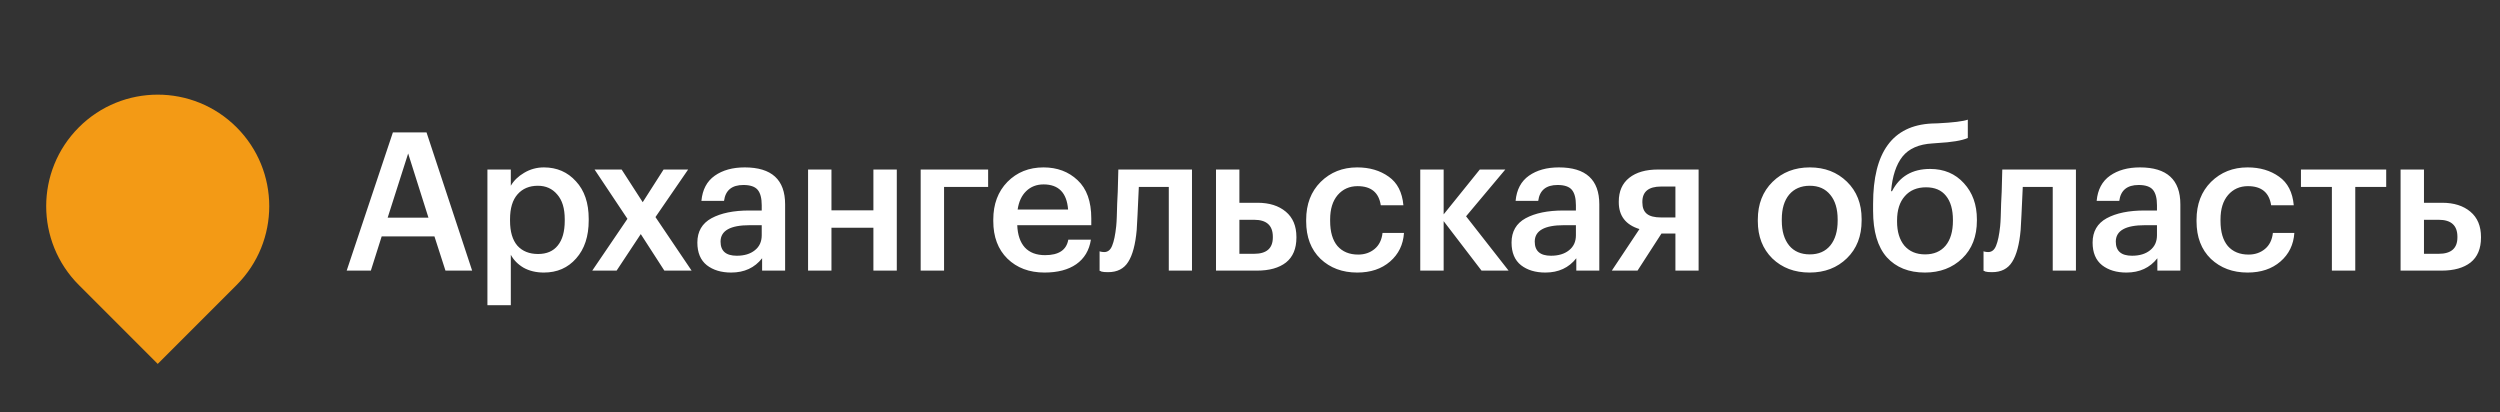
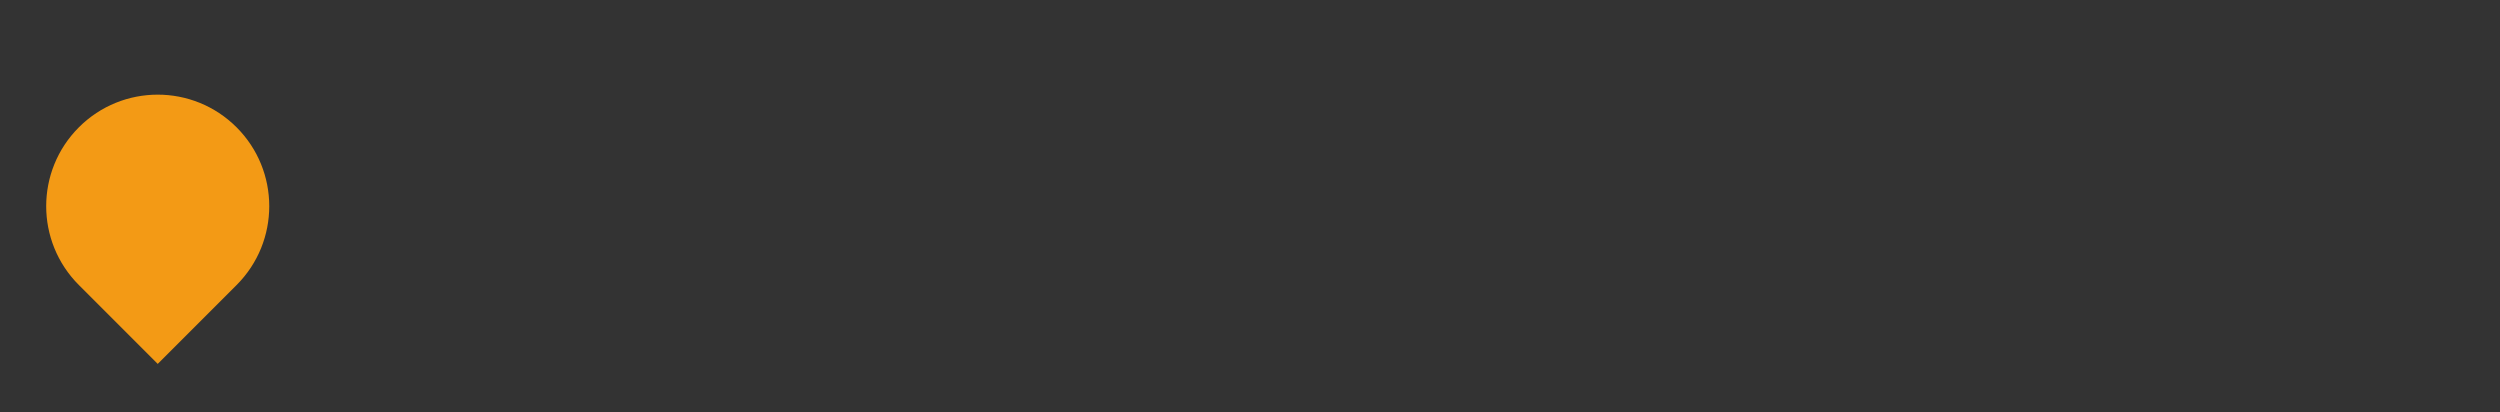
<svg xmlns="http://www.w3.org/2000/svg" width="194" height="32" viewBox="0 0 194 32" fill="none">
  <rect x="0" y="0" width="194" height="32" fill="#333333" stroke="none" />
  <path d="M6.12 9.88C9.499 6.5 14.979 6.5 18.359 9.88C21.739 13.26 21.739 18.739 18.359 22.119L12.239 28.239L6.12 22.119C2.74 18.739 2.74 13.26 6.12 9.88Z" fill="#F39A15" />
-   <path d="M30.488 10.275H33.098L36.638 21H34.568L33.713 18.345H29.618L28.778 21H26.903L30.488 10.275ZM30.083 16.89H33.248L31.673 11.91L30.083 16.89ZM37.824 13.155H39.639V14.415C39.869 14.015 40.214 13.68 40.674 13.41C41.144 13.13 41.654 12.99 42.204 12.99C43.214 12.99 44.044 13.35 44.694 14.07C45.354 14.78 45.684 15.75 45.684 16.98V17.1C45.684 18.34 45.359 19.325 44.709 20.055C44.069 20.785 43.234 21.15 42.204 21.15C41.604 21.15 41.079 21.025 40.629 20.775C40.189 20.515 39.859 20.18 39.639 19.77V23.685H37.824V13.155ZM41.754 19.71C42.424 19.71 42.934 19.49 43.284 19.05C43.644 18.61 43.824 17.97 43.824 17.13V17.01C43.824 16.17 43.629 15.53 43.239 15.09C42.859 14.64 42.359 14.415 41.739 14.415C41.079 14.415 40.554 14.635 40.164 15.075C39.774 15.515 39.579 16.16 39.579 17.01V17.13C39.579 17.98 39.769 18.625 40.149 19.065C40.539 19.495 41.074 19.71 41.754 19.71ZM48.689 16.98L46.139 13.155H48.239L49.874 15.69L51.494 13.155H53.399L50.864 16.845L53.669 21H51.554L49.724 18.165L47.849 21H45.959L48.689 16.98ZM56.74 21.15C55.97 21.15 55.34 20.96 54.85 20.58C54.36 20.19 54.115 19.605 54.115 18.825C54.115 17.965 54.48 17.335 55.21 16.935C55.95 16.535 56.925 16.335 58.135 16.335H59.11V15.93C59.11 15.38 59.005 14.98 58.795 14.73C58.585 14.48 58.215 14.355 57.685 14.355C56.795 14.355 56.295 14.765 56.185 15.585H54.43C54.51 14.715 54.855 14.065 55.465 13.635C56.075 13.205 56.85 12.99 57.79 12.99C59.88 12.99 60.925 13.945 60.925 15.855V21H59.14V20.04C58.56 20.78 57.76 21.15 56.74 21.15ZM57.175 19.845C57.755 19.845 58.22 19.705 58.57 19.425C58.93 19.145 59.11 18.755 59.11 18.255V17.475H58.18C56.67 17.475 55.915 17.9 55.915 18.75C55.915 19.48 56.335 19.845 57.175 19.845ZM67.776 17.67H64.521V21H62.706V13.155H64.521V16.32H67.776V13.155H69.591V21H67.776V17.67ZM73.259 14.505V21H71.444V13.155H76.679V14.505H73.259ZM81.054 21.15C79.874 21.15 78.914 20.79 78.174 20.07C77.444 19.35 77.079 18.38 77.079 17.16V17.04C77.079 15.84 77.444 14.865 78.174 14.115C78.914 13.365 79.849 12.99 80.979 12.99C82.039 12.99 82.919 13.32 83.619 13.98C84.329 14.64 84.684 15.63 84.684 16.95V17.475H78.939C78.969 18.225 79.164 18.8 79.524 19.2C79.894 19.6 80.419 19.8 81.099 19.8C82.159 19.8 82.759 19.4 82.899 18.6H84.654C84.524 19.43 84.144 20.065 83.514 20.505C82.894 20.935 82.074 21.15 81.054 21.15ZM82.884 16.26C82.784 14.96 82.149 14.31 80.979 14.31C80.439 14.31 79.989 14.485 79.629 14.835C79.279 15.175 79.059 15.65 78.969 16.26H82.884ZM88.208 17.85C88.108 18.97 87.888 19.795 87.548 20.325C87.218 20.855 86.698 21.12 85.988 21.12C85.748 21.12 85.578 21.105 85.478 21.075C85.458 21.065 85.428 21.05 85.388 21.03C85.358 21.02 85.338 21.015 85.328 21.015V19.5L85.418 19.53C85.518 19.55 85.608 19.56 85.688 19.56C85.968 19.56 86.173 19.395 86.303 19.065C86.443 18.725 86.548 18.22 86.618 17.55C86.638 17.36 86.653 17.115 86.663 16.815C86.673 16.515 86.683 16.175 86.693 15.795C86.713 15.405 86.728 15.095 86.738 14.865L86.783 13.155H92.498V21H90.698V14.505H88.373C88.293 16.315 88.238 17.43 88.208 17.85ZM94.362 13.155H96.177V15.735H97.587C98.497 15.735 99.227 15.965 99.777 16.425C100.327 16.885 100.602 17.54 100.602 18.39V18.435C100.602 19.295 100.332 19.94 99.792 20.37C99.252 20.79 98.502 21 97.542 21H94.362V13.155ZM97.317 19.695C98.287 19.695 98.772 19.27 98.772 18.42V18.375C98.772 17.495 98.287 17.055 97.317 17.055H96.177V19.695H97.317ZM105.319 21.15C104.169 21.15 103.219 20.795 102.469 20.085C101.729 19.365 101.359 18.395 101.359 17.175V17.055C101.359 15.845 101.734 14.865 102.484 14.115C103.244 13.365 104.189 12.99 105.319 12.99C106.279 12.99 107.094 13.23 107.764 13.71C108.434 14.18 108.814 14.92 108.904 15.93H107.149C106.999 14.94 106.399 14.445 105.349 14.445C104.719 14.445 104.204 14.675 103.804 15.135C103.414 15.595 103.219 16.225 103.219 17.025V17.145C103.219 17.995 103.409 18.645 103.789 19.095C104.179 19.535 104.714 19.755 105.394 19.755C105.894 19.755 106.319 19.61 106.669 19.32C107.019 19.03 107.224 18.615 107.284 18.075H108.949C108.889 18.985 108.529 19.725 107.869 20.295C107.209 20.865 106.359 21.15 105.319 21.15ZM112.027 17.16V21H110.212V13.155H112.027V16.635L114.832 13.155H116.812L113.767 16.785L117.067 21H114.967L112.027 17.16ZM119.921 21.15C119.151 21.15 118.521 20.96 118.031 20.58C117.541 20.19 117.296 19.605 117.296 18.825C117.296 17.965 117.661 17.335 118.391 16.935C119.131 16.535 120.106 16.335 121.316 16.335H122.291V15.93C122.291 15.38 122.186 14.98 121.976 14.73C121.766 14.48 121.396 14.355 120.866 14.355C119.976 14.355 119.476 14.765 119.366 15.585H117.611C117.691 14.715 118.036 14.065 118.646 13.635C119.256 13.205 120.031 12.99 120.971 12.99C123.061 12.99 124.106 13.945 124.106 15.855V21H122.321V20.04C121.741 20.78 120.941 21.15 119.921 21.15ZM120.356 19.845C120.936 19.845 121.401 19.705 121.751 19.425C122.111 19.145 122.291 18.755 122.291 18.255V17.475H121.361C119.851 17.475 119.096 17.9 119.096 18.75C119.096 19.48 119.516 19.845 120.356 19.845ZM128.902 14.475C127.932 14.475 127.447 14.87 127.447 15.66V15.705C127.447 16.105 127.562 16.4 127.792 16.59C128.022 16.78 128.392 16.875 128.902 16.875H130.012V14.475H128.902ZM127.072 21H125.077L127.222 17.775C126.152 17.445 125.617 16.75 125.617 15.69V15.645C125.617 14.845 125.887 14.23 126.427 13.8C126.967 13.37 127.712 13.155 128.662 13.155H131.812V21H130.012V18.12H128.932L127.072 21ZM140.442 19.74C141.122 19.74 141.652 19.51 142.032 19.05C142.412 18.58 142.602 17.94 142.602 17.13V17.025C142.602 16.215 142.412 15.58 142.032 15.12C141.652 14.65 141.122 14.415 140.442 14.415C139.762 14.415 139.227 14.645 138.837 15.105C138.457 15.565 138.267 16.2 138.267 17.01V17.13C138.267 17.94 138.457 18.58 138.837 19.05C139.217 19.51 139.752 19.74 140.442 19.74ZM143.322 20.04C142.562 20.78 141.597 21.15 140.427 21.15C139.257 21.15 138.292 20.785 137.532 20.055C136.782 19.315 136.407 18.35 136.407 17.16V17.04C136.407 15.84 136.787 14.865 137.547 14.115C138.307 13.365 139.272 12.99 140.442 12.99C141.602 12.99 142.562 13.36 143.322 14.1C144.082 14.84 144.462 15.805 144.462 16.995V17.115C144.462 18.325 144.082 19.3 143.322 20.04ZM149.372 21.15C148.122 21.15 147.137 20.755 146.417 19.965C145.707 19.165 145.352 17.965 145.352 16.365V15.81C145.352 11.81 146.867 9.735 149.897 9.585L150.377 9.57C151.567 9.51 152.342 9.415 152.702 9.285V10.71C152.232 10.91 151.447 11.04 150.347 11.1L149.957 11.13C148.907 11.19 148.132 11.53 147.632 12.15C147.142 12.77 146.847 13.665 146.747 14.835H146.822C147.412 13.685 148.397 13.11 149.777 13.11C150.857 13.11 151.732 13.48 152.402 14.22C153.072 14.95 153.407 15.885 153.407 17.025V17.115C153.407 18.345 153.027 19.325 152.267 20.055C151.507 20.785 150.542 21.15 149.372 21.15ZM147.782 19.065C148.172 19.515 148.707 19.74 149.387 19.74C150.067 19.74 150.597 19.515 150.977 19.065C151.357 18.605 151.547 17.96 151.547 17.13V17.07C151.547 16.26 151.367 15.635 151.007 15.195C150.657 14.755 150.142 14.535 149.462 14.535C148.762 14.535 148.212 14.765 147.812 15.225C147.412 15.675 147.212 16.305 147.212 17.115V17.19C147.212 17.98 147.402 18.605 147.782 19.065ZM156.802 17.85C156.702 18.97 156.482 19.795 156.142 20.325C155.812 20.855 155.292 21.12 154.582 21.12C154.342 21.12 154.172 21.105 154.072 21.075C154.052 21.065 154.022 21.05 153.982 21.03C153.952 21.02 153.932 21.015 153.922 21.015V19.5L154.012 19.53C154.112 19.55 154.202 19.56 154.282 19.56C154.562 19.56 154.767 19.395 154.897 19.065C155.037 18.725 155.142 18.22 155.212 17.55C155.232 17.36 155.247 17.115 155.257 16.815C155.267 16.515 155.277 16.175 155.287 15.795C155.307 15.405 155.322 15.095 155.332 14.865L155.377 13.155H161.092V21H159.292V14.505H156.967C156.887 16.315 156.832 17.43 156.802 17.85ZM165.011 21.15C164.241 21.15 163.611 20.96 163.121 20.58C162.631 20.19 162.386 19.605 162.386 18.825C162.386 17.965 162.751 17.335 163.481 16.935C164.221 16.535 165.196 16.335 166.406 16.335H167.381V15.93C167.381 15.38 167.276 14.98 167.066 14.73C166.856 14.48 166.486 14.355 165.956 14.355C165.066 14.355 164.566 14.765 164.456 15.585H162.701C162.781 14.715 163.126 14.065 163.736 13.635C164.346 13.205 165.121 12.99 166.061 12.99C168.151 12.99 169.196 13.945 169.196 15.855V21H167.411V20.04C166.831 20.78 166.031 21.15 165.011 21.15ZM165.446 19.845C166.026 19.845 166.491 19.705 166.841 19.425C167.201 19.145 167.381 18.755 167.381 18.255V17.475H166.451C164.941 17.475 164.186 17.9 164.186 18.75C164.186 19.48 164.606 19.845 165.446 19.845ZM174.411 21.15C173.261 21.15 172.311 20.795 171.561 20.085C170.821 19.365 170.451 18.395 170.451 17.175V17.055C170.451 15.845 170.826 14.865 171.576 14.115C172.336 13.365 173.281 12.99 174.411 12.99C175.371 12.99 176.186 13.23 176.856 13.71C177.526 14.18 177.906 14.92 177.996 15.93H176.241C176.091 14.94 175.491 14.445 174.441 14.445C173.811 14.445 173.296 14.675 172.896 15.135C172.506 15.595 172.311 16.225 172.311 17.025V17.145C172.311 17.995 172.501 18.645 172.881 19.095C173.271 19.535 173.806 19.755 174.486 19.755C174.986 19.755 175.411 19.61 175.761 19.32C176.111 19.03 176.316 18.615 176.376 18.075H178.041C177.981 18.985 177.621 19.725 176.961 20.295C176.301 20.865 175.451 21.15 174.411 21.15ZM185.169 14.505H182.769V21H180.954V14.505H178.554V13.155H185.169V14.505ZM186.285 13.155H188.1V15.735H189.51C190.42 15.735 191.15 15.965 191.7 16.425C192.25 16.885 192.525 17.54 192.525 18.39V18.435C192.525 19.295 192.255 19.94 191.715 20.37C191.175 20.79 190.425 21 189.465 21H186.285V13.155ZM189.24 19.695C190.21 19.695 190.695 19.27 190.695 18.42V18.375C190.695 17.495 190.21 17.055 189.24 17.055H188.1V19.695H189.24Z" fill="white" />
</svg>